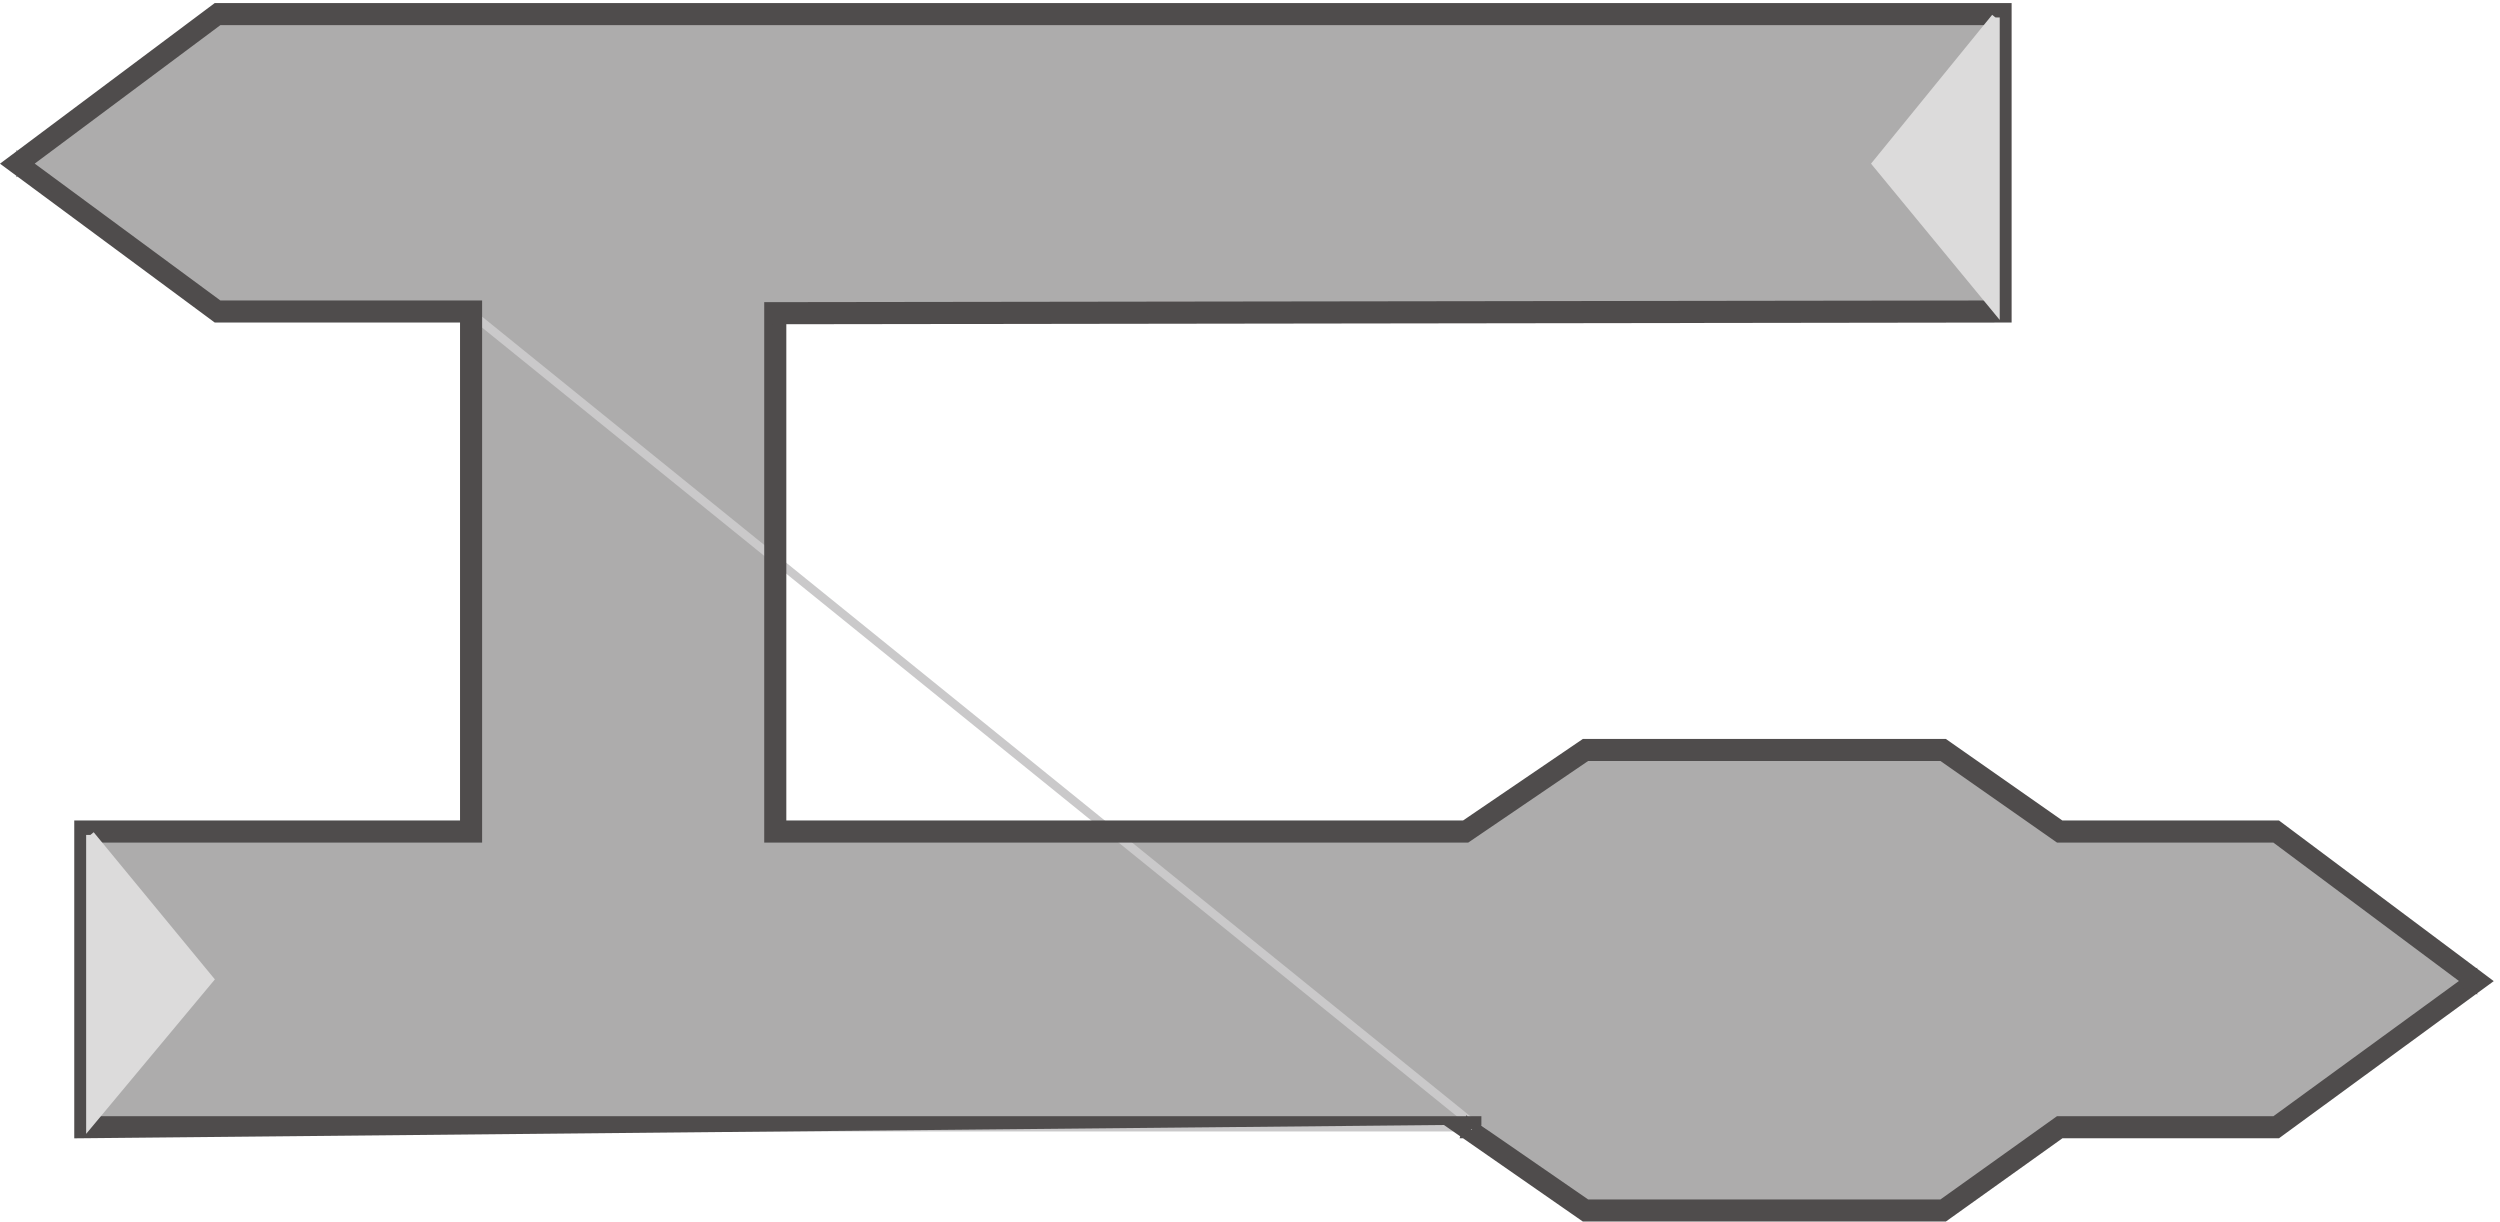
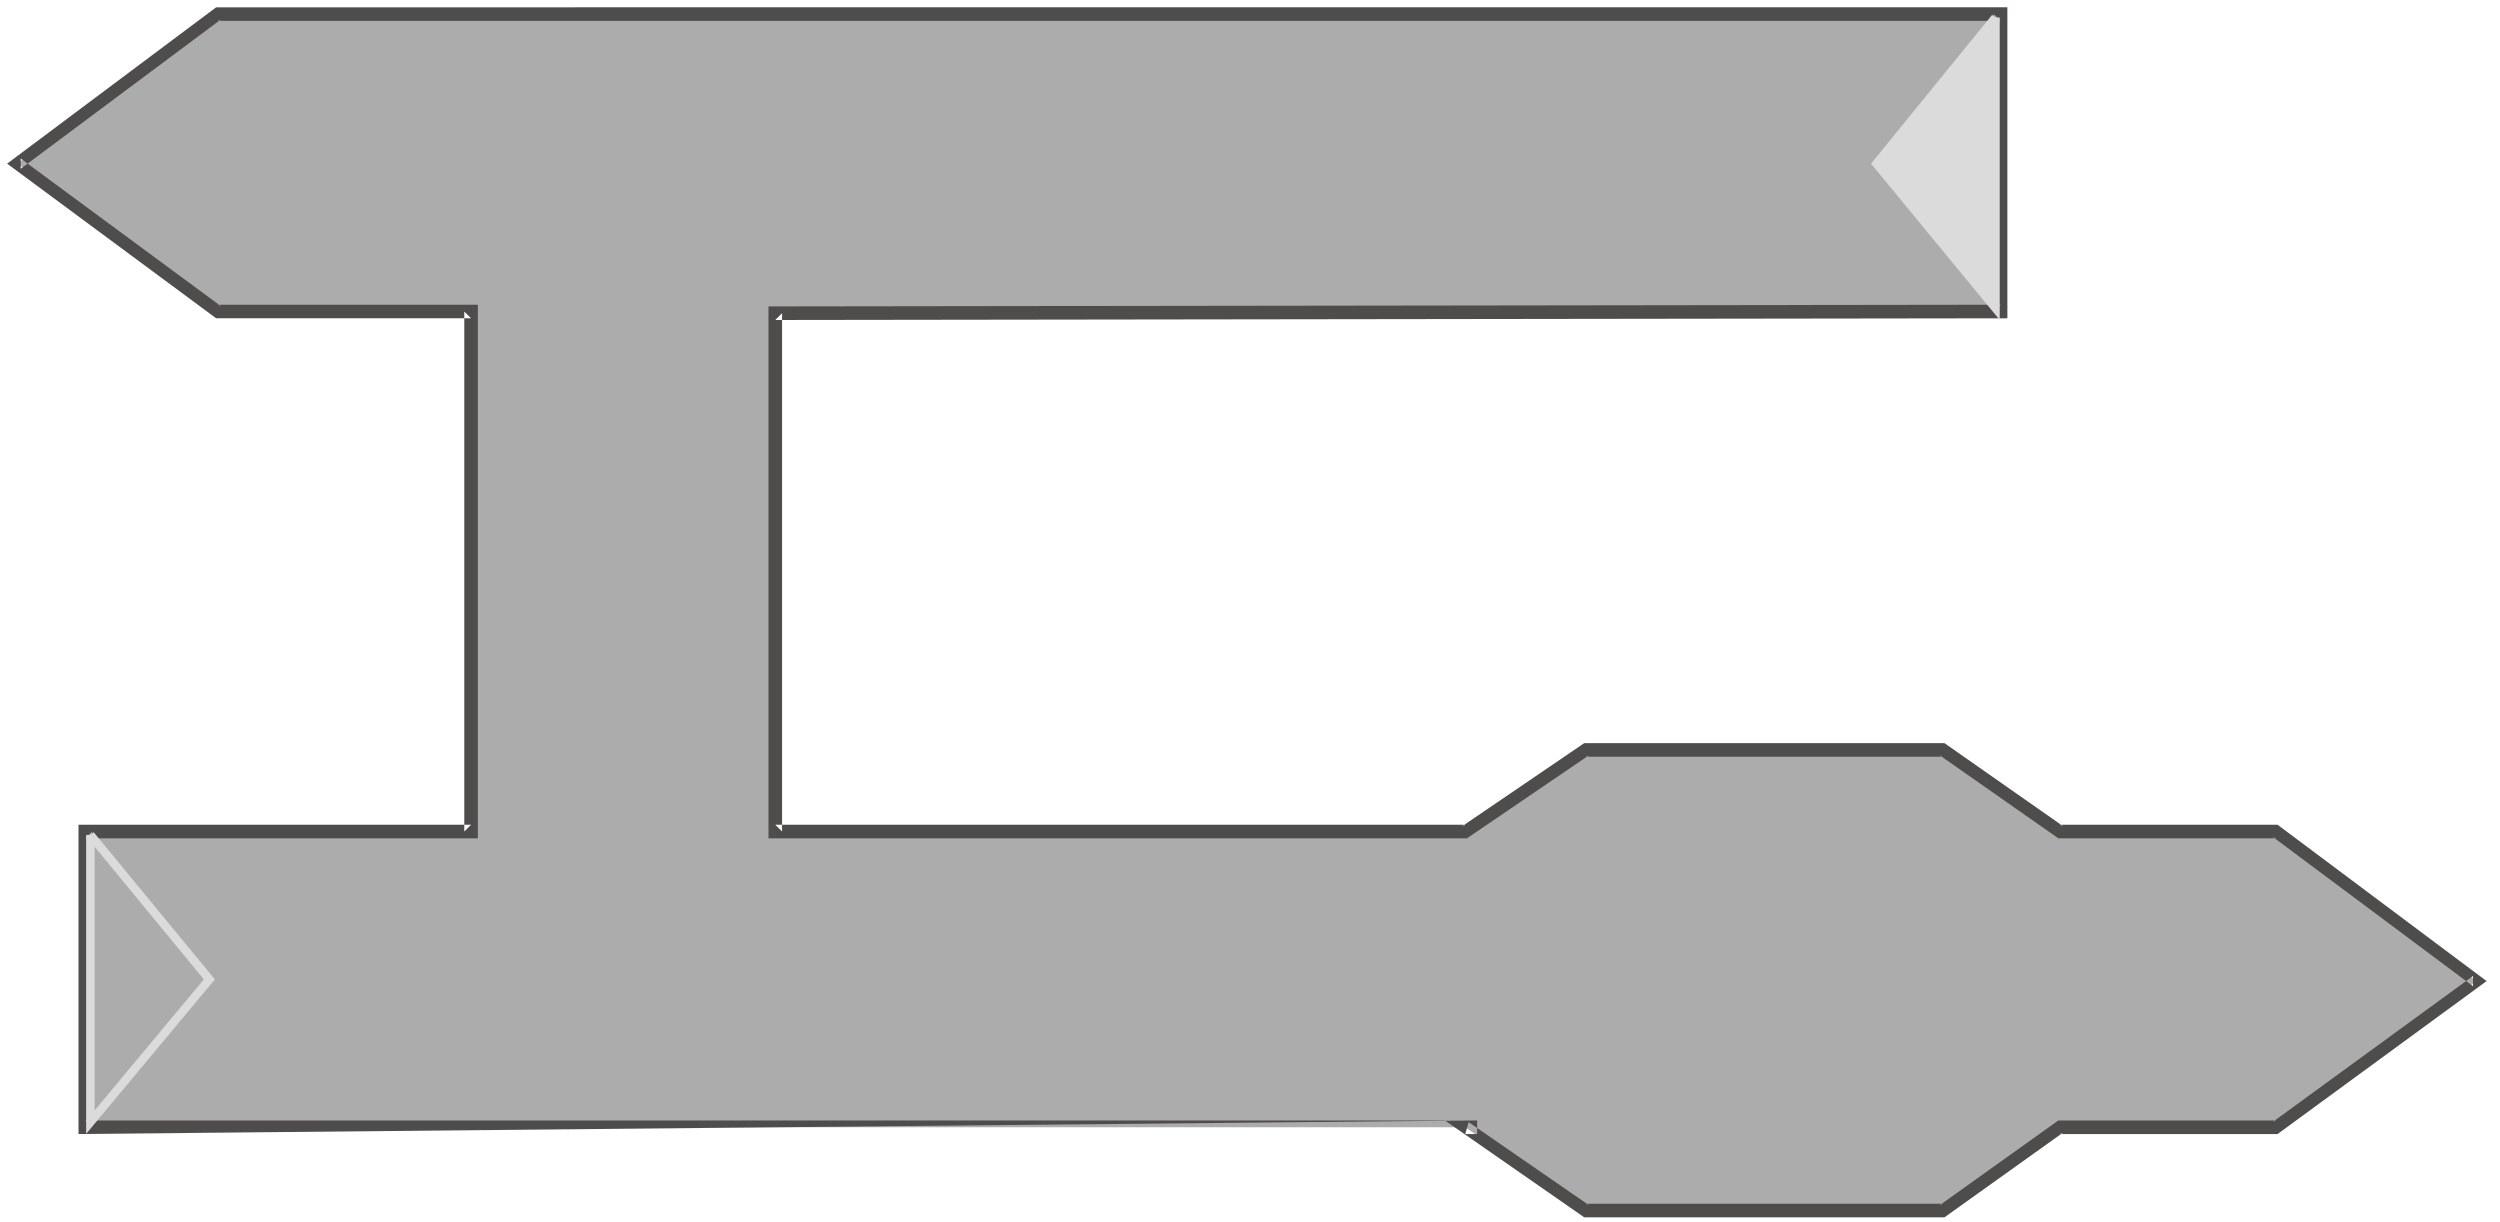
<svg xmlns="http://www.w3.org/2000/svg" xml:space="preserve" width="293.478" height="143.4">
  <path d="M1300.83 83.16H72.332v261h340.5v457.5m0 0v1.5-1.5 1.5h-223.5l-177 130.5 177 132H1762.83v-262.5l-1081.498-1.5v-457.5h608.998l106.5 72h315l103.5-72h190.5l177-132-177-129h-190.5l-103.5-73.5h-315l-106.5 73.5h10.5l-887.998 718.5" style="fill:#adacac;fill-opacity:1;fill-rule:evenodd;stroke:none" transform="matrix(.133 0 0 -.133 .393 143.388)" />
-   <path d="M1300.83 83.16H72.332v261h340.5v457.5m0 0v1.5-1.5 1.5h-223.5l-177 130.5 177 132H1762.83v-262.5l-1081.498-1.5v-457.5h608.998l106.5 72h315l103.5-72h190.5l177-132-177-129h-190.5l-103.5-73.5h-315l-106.5 73.5h10.5l-887.998 718.5" style="fill:none;stroke:#cac9ca;stroke-width:7.5;stroke-linecap:butt;stroke-linejoin:miter;stroke-miterlimit:10;stroke-dasharray:none;stroke-opacity:1" transform="matrix(.133 0 0 -.133 .393 143.388)" />
  <path d="M1300.83 77.16v12H72.332l6-6v261l-6-6h346.5v471h-229.5l3-1.5-177 130.5v-9l177 132-3-1.5H1762.83l-6 6v-262.5l6 6-1087.498-1.5v-469.5h616.498l108 73.5-3-1.5h315l-3 1.5 105-73.5h192l-3 1.5 177-132v9l-177-129 3 1.5h-192l-105-75 3 1.5h-315l3-1.5-106.5 73.5-3-10.5zm0 12h-28.5l123-85.5h318l105 75-3-1.5h192l184.5 135-184.5 138h-192l3-1.5-105 73.5h-318l-108-73.5 3 1.5H681.332l6-6v457.5l-6-6 1087.498 1.5v274.5H187.832l-184.5-138 184.5-136.5h225l-6 6v-459l6 6h-346.5v-273l1234.498 12" style="fill:#4f4c4c;fill-opacity:1;fill-rule:evenodd;stroke:none" transform="matrix(.133 0 0 -.133 .393 143.388)" />
-   <path d="M1300.83 77.16v12H72.332l6-6v261l-6-6h346.5v471h-229.5l3-1.5-177 130.5v-9l177 132-3-1.5H1762.83l-6 6v-262.5l6 6-1087.498-1.5v-469.5h616.498l108 73.5-3-1.5h315l-3 1.5 105-73.5h192l-3 1.5 177-132v9l-177-129 3 1.5h-192l-105-75 3 1.5h-315l3-1.5-106.5 73.5-3-10.5zm0 12h-28.5l123-85.5h318l105 75-3-1.5h192l184.5 135-184.5 138h-192l3-1.5-105 73.5h-318l-108-73.5 3 1.5H681.332l6-6v457.5l-6-6 1087.498 1.5v274.5H187.832l-184.5-138 184.5-136.5h225l-6 6v-459l6 6h-346.5v-273Z" style="fill:none;stroke:#4f4c4c;stroke-width:7.5;stroke-linecap:butt;stroke-linejoin:miter;stroke-miterlimit:10;stroke-dasharray:none;stroke-opacity:1" transform="matrix(.133 0 0 -.133 .393 143.388)" />
-   <path d="m76.832 341.164 105-127.5-105-126z" style="fill:#dcdbdb;fill-opacity:1;fill-rule:evenodd;stroke:none" transform="matrix(.133 0 0 -.133 .393 143.388)" />
  <path d="m76.832 341.164 105-127.5-105-126v253.5" style="fill:none;stroke:#dcdbdb;stroke-width:7.5;stroke-linecap:butt;stroke-linejoin:miter;stroke-miterlimit:10;stroke-dasharray:none;stroke-opacity:1" transform="matrix(.133 0 0 -.133 .393 143.388)" />
  <path d="m1758.33 1062.66-105-129 105-127.5z" style="fill:#dcdbdb;fill-opacity:1;fill-rule:evenodd;stroke:none" transform="matrix(.133 0 0 -.133 .393 143.388)" />
  <path d="m1758.33 1062.66-105-129 105-127.5v256.5" style="fill:none;stroke:#dcdbdb;stroke-width:7.5;stroke-linecap:butt;stroke-linejoin:miter;stroke-miterlimit:10;stroke-dasharray:none;stroke-opacity:1" transform="matrix(.133 0 0 -.133 .393 143.388)" />
</svg>